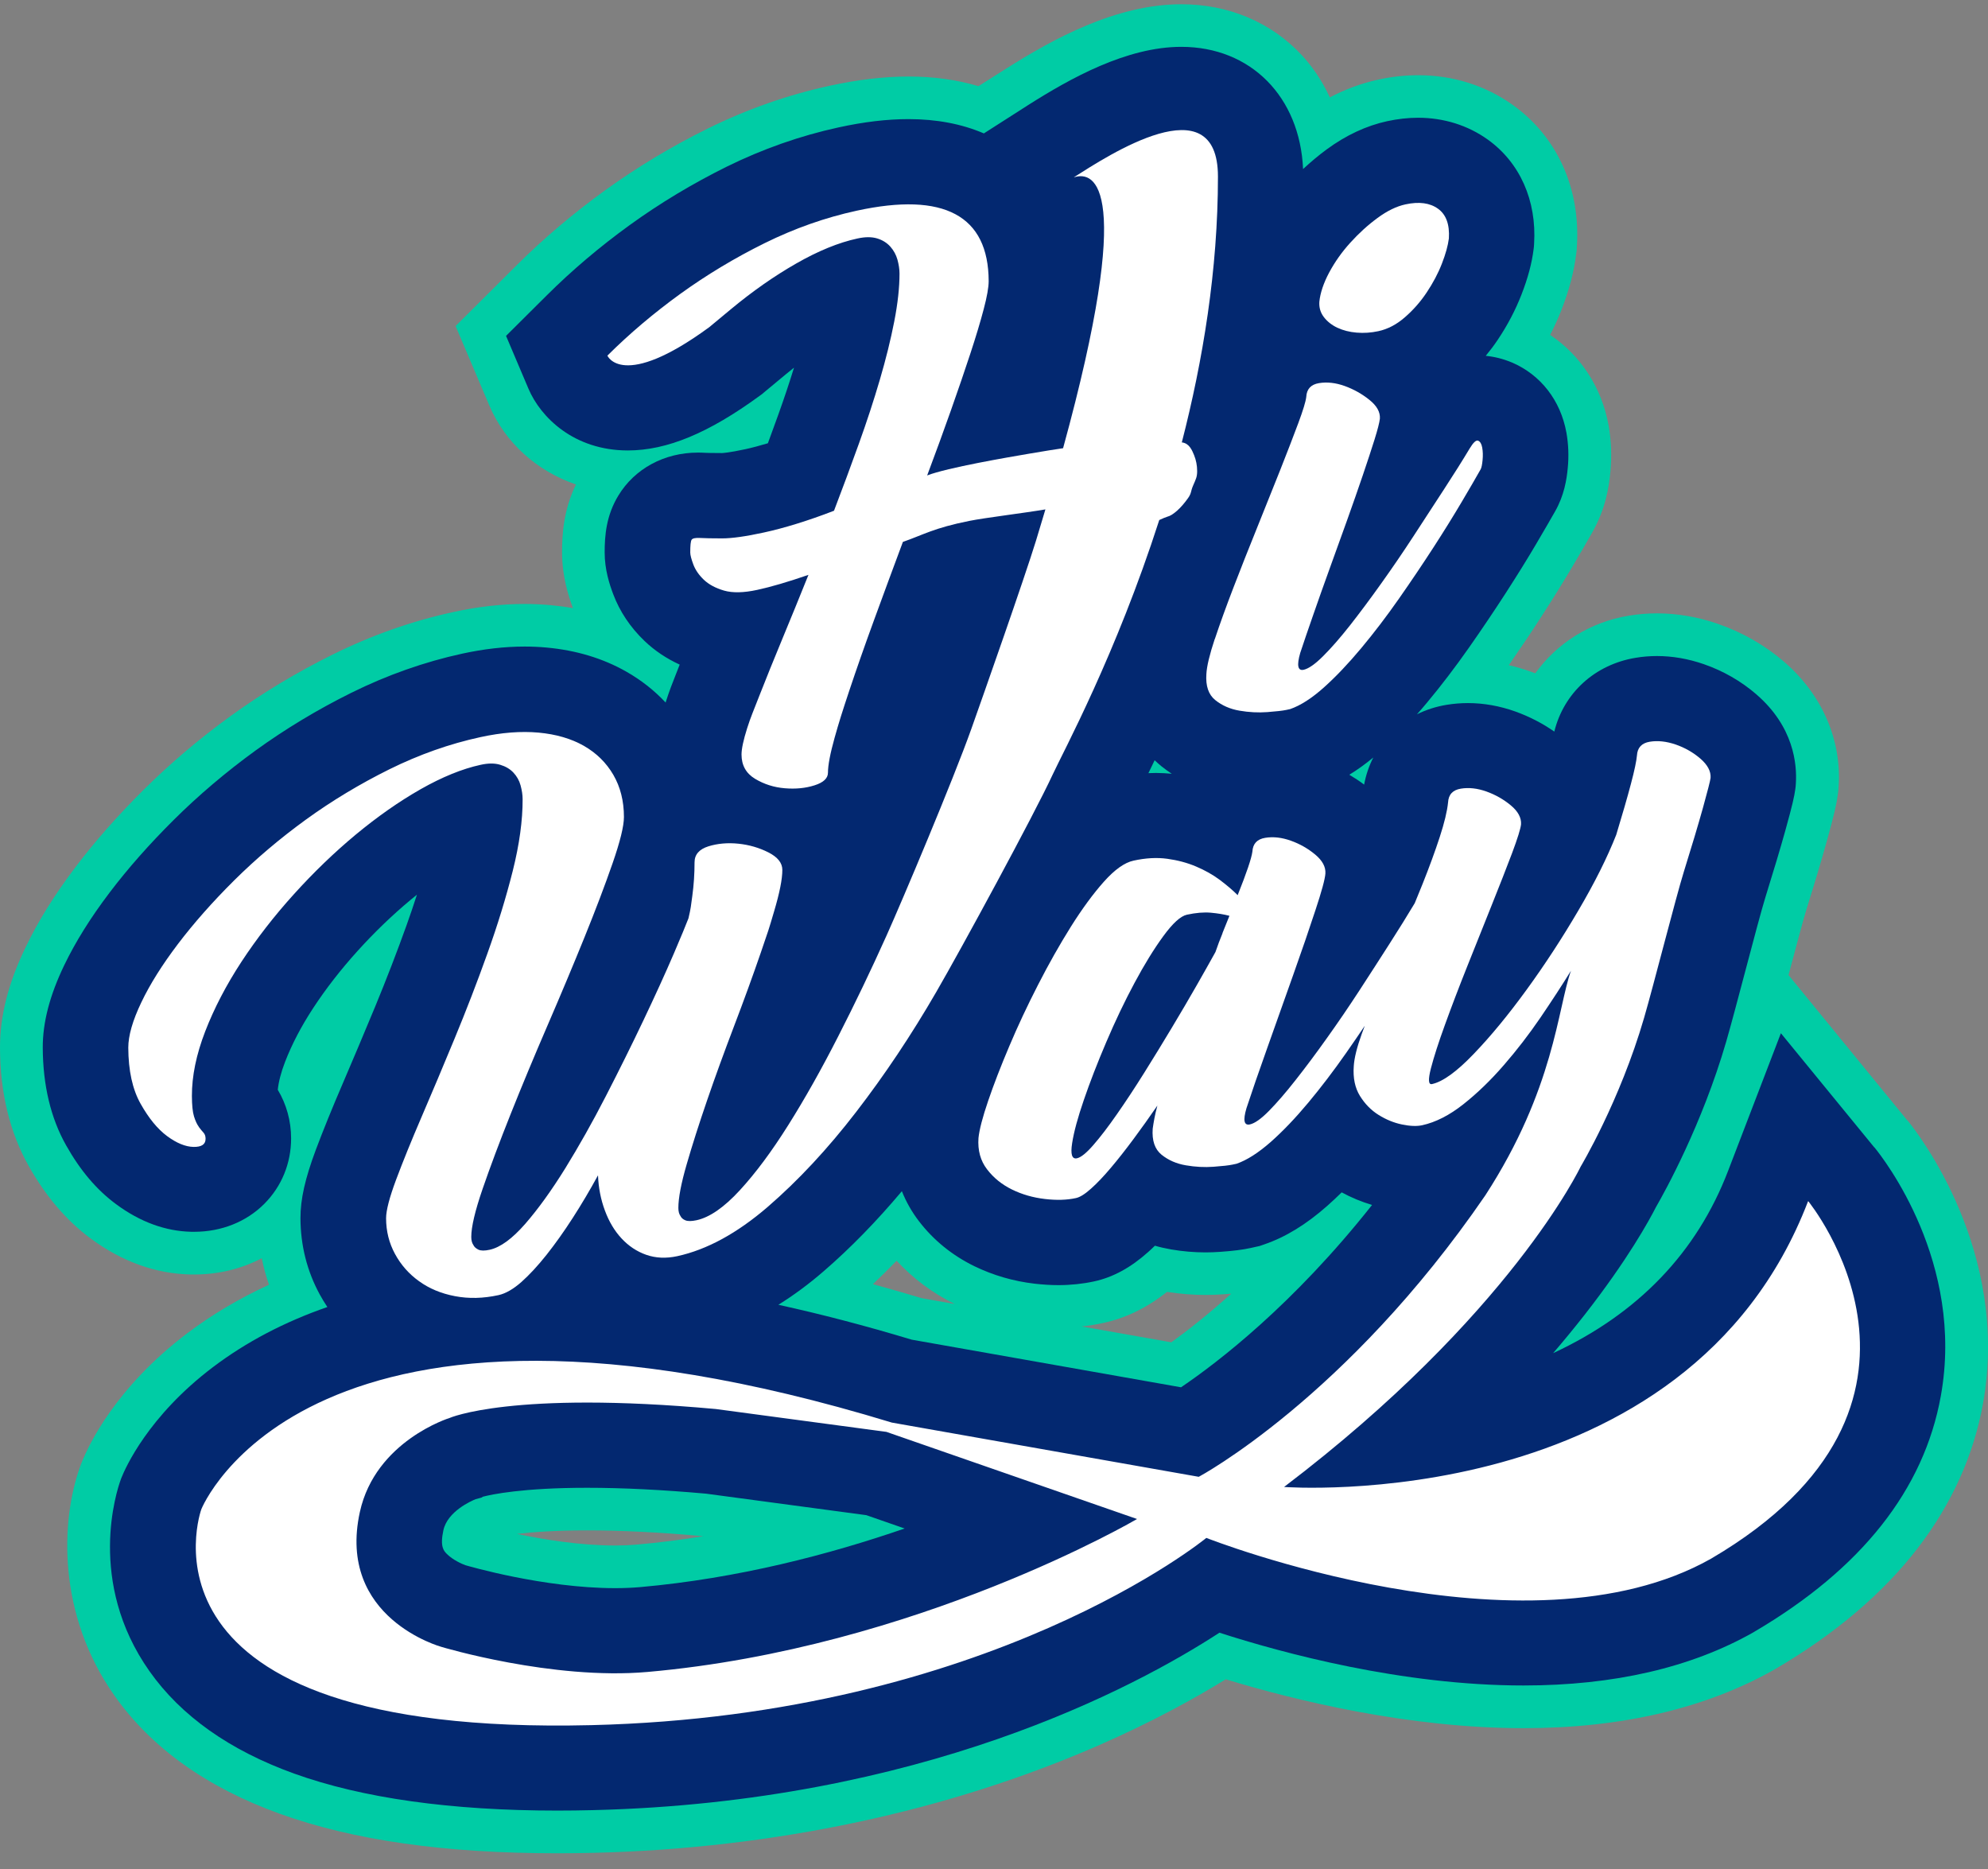
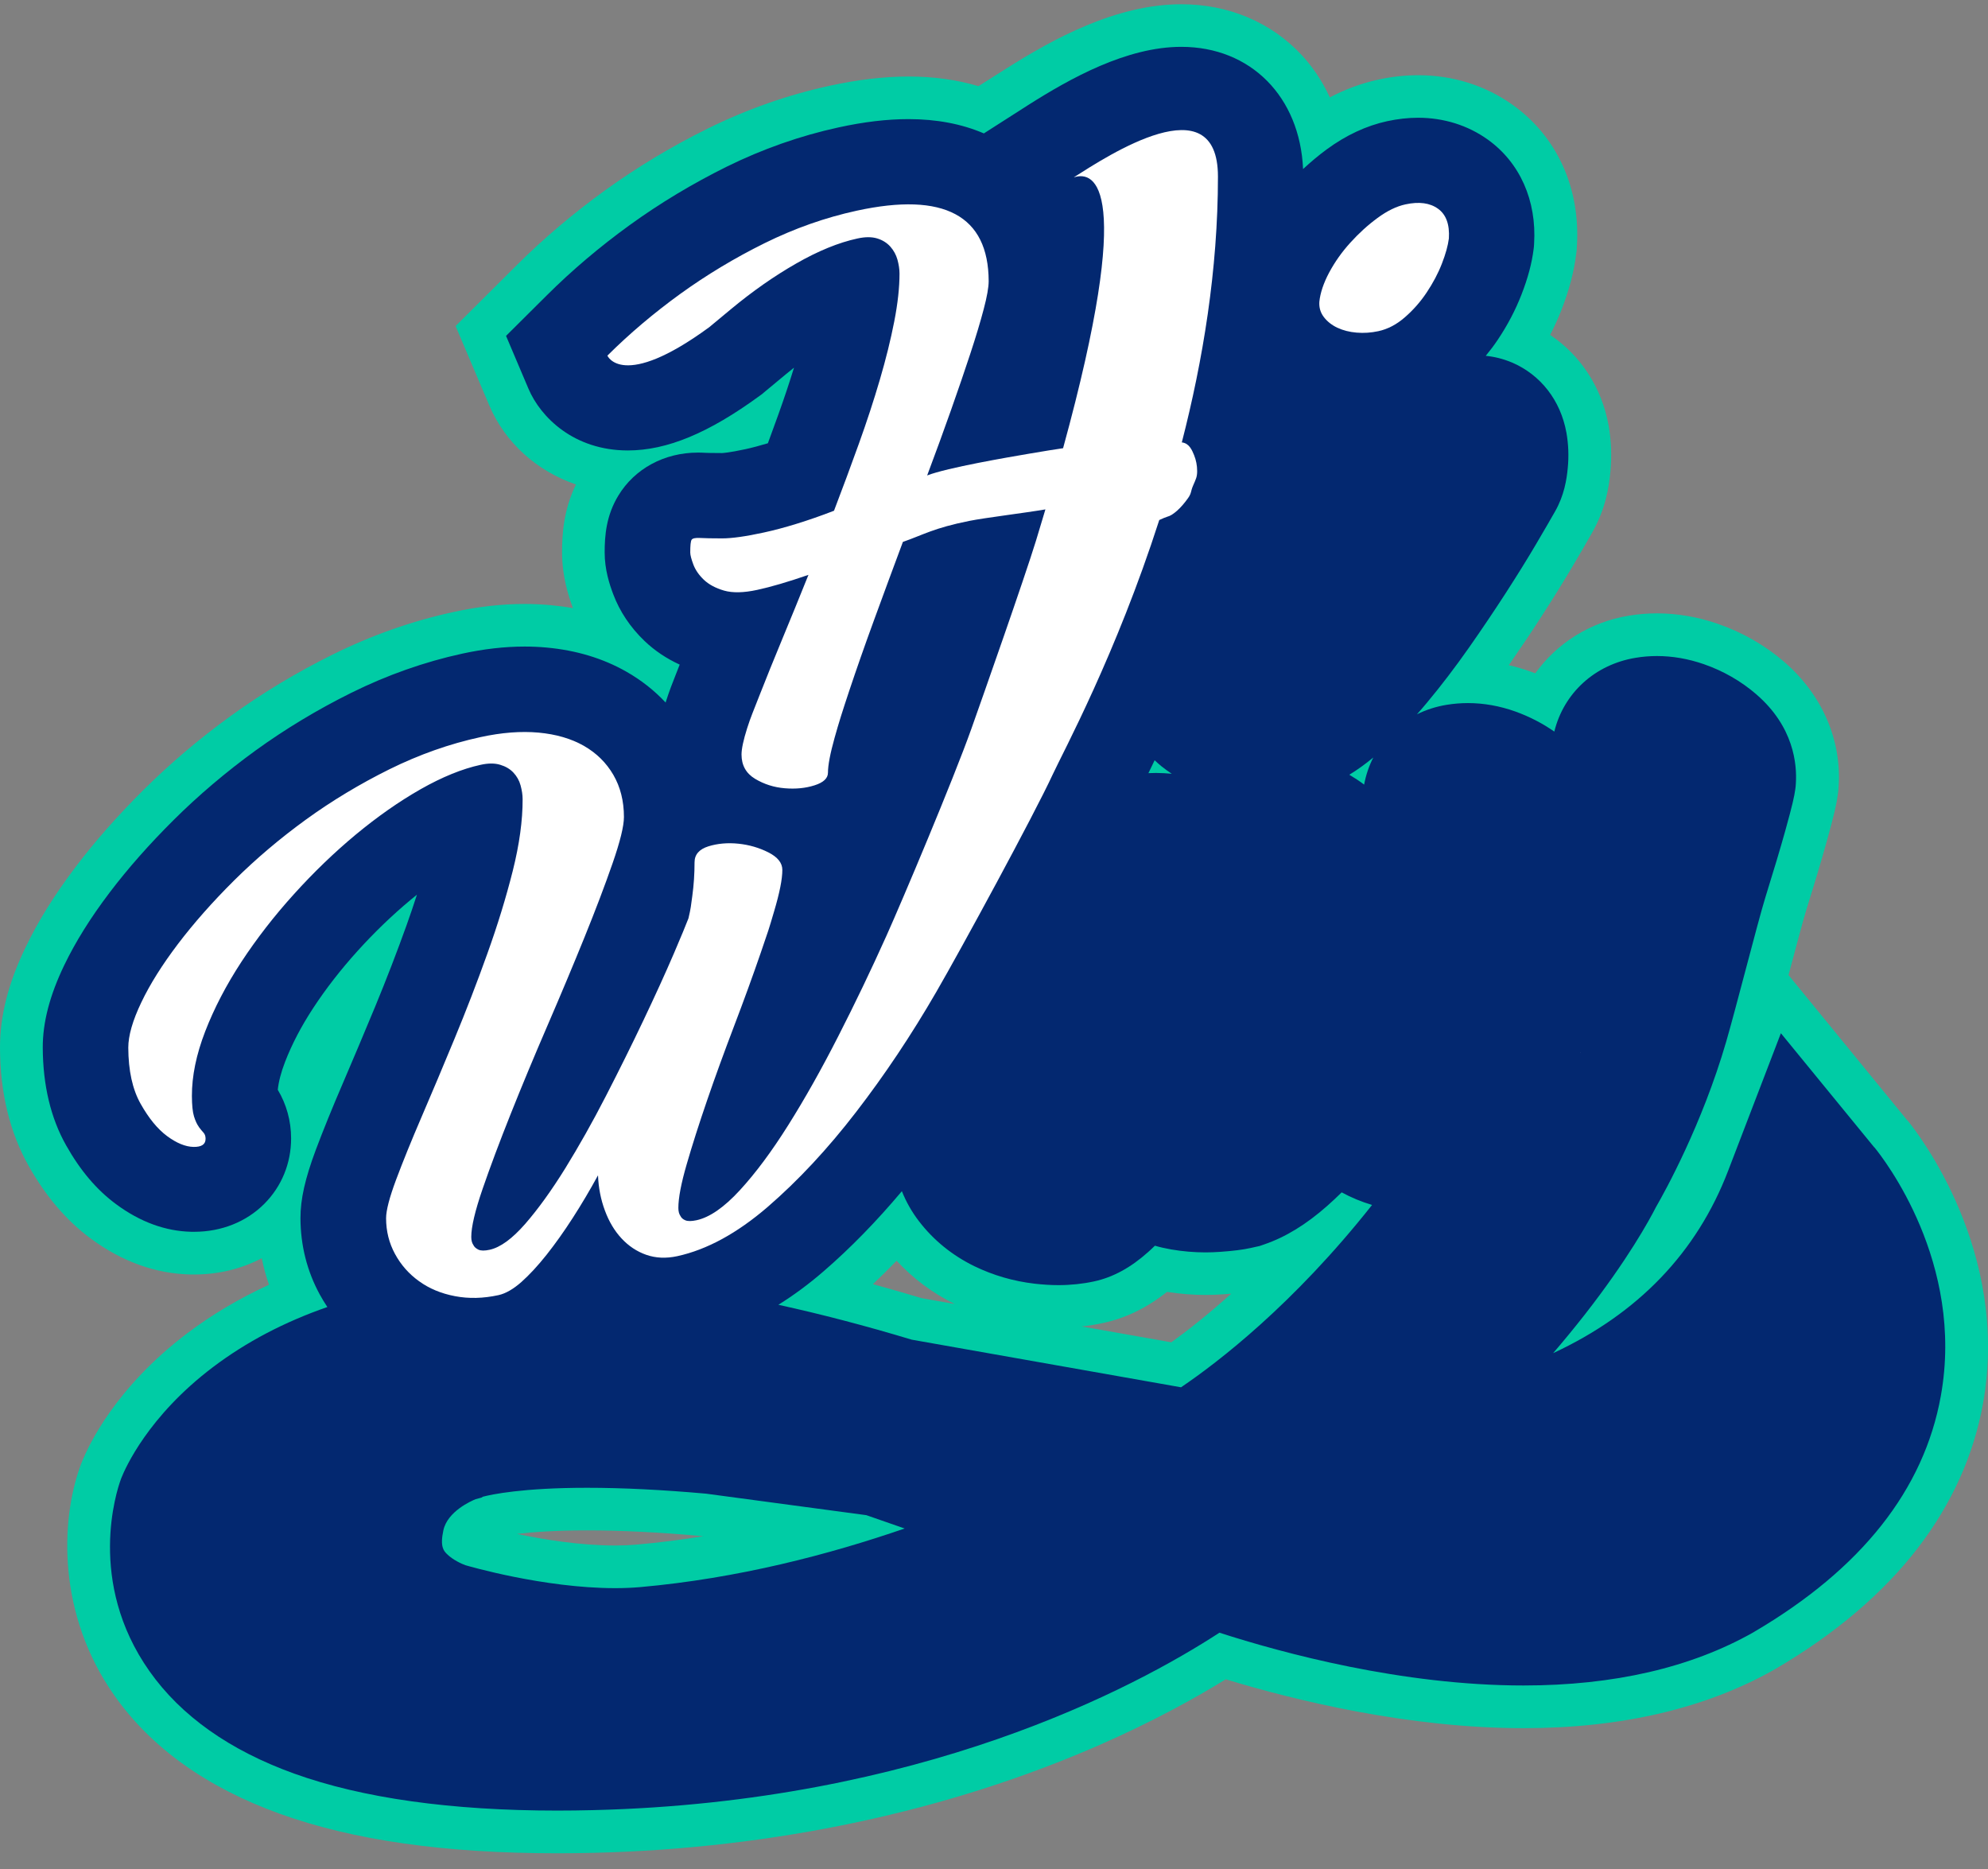
<svg xmlns="http://www.w3.org/2000/svg" fill="none" viewBox="0 0 100 94" height="94" width="100">
  <rect x="0" y="0" width="100" height="94" fill="#808080" stroke="none" />
  <g clip-path="url(#clip0_391_7585)">
    <path fill="#93918A" d="M76.629 51.437L76.817 51.042L77.225 50.639L77.407 50.457L78.458 49.708L79.507 49.7H81.823L82.565 51.886C83.008 53.197 82.557 54.646 81.442 55.493L68.548 65.279L76.629 51.437Z" />
    <path fill="#93918A" d="M79.507 52.917C79.507 52.917 79.494 52.932 79.486 52.94C79.486 52.938 79.494 52.927 79.494 52.925C79.502 52.92 79.507 52.917 79.507 52.917ZM79.507 46.491C78.139 46.491 76.828 46.914 75.715 47.715L74.401 48.659L73.793 49.9L57.44 77.69L83.392 58.055C85.612 56.375 86.511 53.484 85.625 50.865L84.147 46.491H79.51H79.507Z" />
    <path fill="#93918A" d="M28.033 90.003C18.074 90.003 11.469 87.797 8.401 83.443C5.546 79.393 6.914 75.276 7.079 74.819L7.113 74.729C7.267 74.342 11.062 65.23 26.897 65.23C32.32 65.23 38.614 66.302 45.605 68.421L59.668 70.907C62.175 69.299 66.691 65.605 70.944 59.846C70.594 59.833 70.225 59.784 69.844 59.707C69.066 59.546 68.316 59.24 67.616 58.802C67.515 58.738 67.417 58.673 67.319 58.604C66.894 59.056 66.469 59.471 66.047 59.846C65.091 60.69 64.176 61.252 63.244 61.572L63.069 61.634L62.682 61.718C62.332 61.795 61.899 61.847 61.271 61.893C61.067 61.908 60.853 61.916 60.639 61.916C60.135 61.916 59.617 61.872 59.099 61.782C58.643 61.703 58.21 61.58 57.803 61.413C57.538 61.698 57.285 61.949 57.033 62.172C56.299 62.832 55.567 63.232 54.797 63.399C54.31 63.504 53.784 63.56 53.238 63.56C52.898 63.56 52.54 63.54 52.177 63.496C51.229 63.386 50.325 63.124 49.49 62.719C48.526 62.249 47.715 61.593 47.081 60.764C46.275 59.718 45.899 58.419 45.997 57.019V56.962L46.007 56.906C46.077 56.234 46.28 55.418 46.646 54.341C46.958 53.433 47.341 52.435 47.792 51.373C48.243 50.311 48.764 49.197 49.34 48.069C49.918 46.943 50.52 45.878 51.133 44.901C51.788 43.859 52.453 42.959 53.112 42.218C54.135 41.071 55.186 40.396 56.332 40.147C56.953 40.011 57.566 39.945 58.156 39.945C58.496 39.945 58.834 39.968 59.161 40.011C59.678 40.083 60.183 40.194 60.665 40.347C61.258 39.634 62.108 39.137 63.112 38.97C63.409 38.921 63.705 38.898 64.001 38.898C64.671 38.898 65.351 39.021 66.023 39.26C66.835 39.552 67.577 39.975 68.229 40.517C68.641 40.861 68.958 41.22 69.195 41.576C69.251 41.415 69.303 41.258 69.354 41.104C69.558 40.483 69.615 40.168 69.627 40.068C69.779 38.229 71.106 36.8 72.961 36.497C73.247 36.451 73.546 36.425 73.847 36.425C74.517 36.425 75.197 36.548 75.87 36.789C76.676 37.079 77.418 37.503 78.07 38.044C78.386 38.308 78.644 38.58 78.855 38.855C78.878 38.77 78.901 38.685 78.922 38.606C79.074 38.023 79.121 37.775 79.131 37.71C79.28 35.868 80.604 34.44 82.462 34.134C82.755 34.086 83.057 34.063 83.356 34.063C84.013 34.063 84.682 34.178 85.35 34.409C86.205 34.704 86.975 35.148 87.647 35.725C89.18 37.054 89.322 38.557 89.268 39.337L89.26 39.444L89.245 39.552C89.211 39.804 89.152 40.122 88.771 41.486C88.526 42.369 88.201 43.451 87.784 44.796C87.588 45.424 87.153 47.071 86.769 48.523C86.395 49.936 86.04 51.273 85.806 52.083C84.6 56.218 82.748 59.523 82.354 60.2C81.921 61.057 79.695 65.161 74.368 70.527C75.285 70.284 76.225 69.984 77.163 69.622C82.462 67.575 86.086 64.089 87.936 59.266L89.927 54.074L93.451 58.384C93.627 58.596 97.715 63.683 96.571 70.03C95.78 74.421 92.797 78.164 87.704 81.153L87.66 81.178C84.695 82.856 80.988 83.705 76.64 83.705C70.315 83.705 64.102 81.915 61.188 80.942C57.383 83.507 46.659 89.569 29.811 89.975C29.211 89.99 28.613 89.998 28.036 89.998L28.033 90.003ZM23.569 74.388C23.288 74.493 21.59 75.199 21.253 76.728C20.965 78.044 21.366 78.611 21.846 79.031C22.384 79.503 23.054 79.729 23.059 79.731L23.141 79.755C23.177 79.765 27.163 80.942 30.944 80.942C31.413 80.942 31.861 80.924 32.276 80.888C38.619 80.329 44.438 78.516 48.671 76.841L43.828 75.158L35.643 74.06C33.405 73.857 31.349 73.754 29.53 73.754C25.841 73.754 24.203 74.18 23.873 74.278L23.608 74.419L23.566 74.385L23.569 74.388Z" />
    <path fill="#00CCA5" d="M95.95 56.36L89.966 49.041C90.309 47.751 90.703 46.271 90.865 45.745C91.293 44.375 91.625 43.261 91.88 42.346C92.279 40.912 92.38 40.44 92.442 39.981L92.47 39.768L92.485 39.552C92.643 37.215 91.653 34.94 89.77 33.308L89.763 33.301L89.755 33.293C88.773 32.449 87.65 31.803 86.413 31.377H86.408L86.403 31.372C85.396 31.025 84.371 30.851 83.356 30.848C82.882 30.848 82.403 30.887 81.939 30.964C79.973 31.287 78.309 32.357 77.227 33.865C77.139 33.832 77.052 33.798 76.964 33.768C76.611 33.642 76.253 33.537 75.895 33.455C76.48 32.611 77.034 31.787 77.541 31C78.149 30.058 78.657 29.237 79.1 28.488C79.522 27.775 79.847 27.216 80.089 26.785C80.761 25.61 80.934 24.494 81.004 23.748C81.081 22.95 81.05 22.157 80.916 21.398V21.38L80.908 21.362C80.563 19.479 79.497 17.861 77.974 16.845C78.185 16.434 78.376 16.016 78.541 15.595C78.93 14.598 79.172 13.679 79.283 12.784L79.309 12.586L79.321 12.389C79.502 9.462 78.325 6.871 76.094 5.278C74.728 4.301 73.082 3.783 71.341 3.783C70.681 3.783 70.004 3.857 69.323 4.006C68.494 4.185 67.683 4.485 66.892 4.898C66.472 3.985 65.954 3.282 65.477 2.769C63.945 1.122 61.799 0.214 59.429 0.214C56.134 0.214 52.955 1.964 50.554 3.488L49.219 4.334C48.135 4.011 46.96 3.849 45.708 3.849C44.469 3.849 43.166 4.003 41.72 4.316C39.626 4.773 37.565 5.496 35.597 6.468C33.778 7.366 32.037 8.415 30.419 9.585C28.817 10.745 27.328 12.007 25.991 13.338L22.917 16.398L24.61 20.385C25.411 22.275 27.011 23.694 28.971 24.366C28.355 25.636 28.27 26.849 28.273 27.796C28.276 28.971 28.582 29.943 28.822 30.587C28.451 30.52 28.07 30.471 27.683 30.435C27.261 30.397 26.828 30.376 26.392 30.376C25.241 30.376 24.03 30.512 22.794 30.784C20.727 31.233 18.682 31.954 16.722 32.926C14.905 33.827 13.182 34.865 11.593 36.017C10.019 37.159 8.55 38.406 7.226 39.721C5.925 41.014 4.774 42.318 3.805 43.6C2.741 45.006 1.919 46.324 1.293 47.633C0.417 49.439 -0.003 51.096 1.17801e-05 52.697V52.709C0.008 54.964 0.495 56.965 1.448 58.65C2.303 60.166 3.346 61.39 4.555 62.285C6.129 63.45 7.824 64.061 9.588 64.099C9.648 64.099 9.707 64.099 9.769 64.099C10.987 64.099 12.146 63.817 13.167 63.281C13.257 63.735 13.38 64.178 13.532 64.615C12.049 65.297 10.675 66.108 9.421 67.054C5.799 69.794 4.441 72.716 4.114 73.544L4.078 73.631L4.045 73.721C3.035 76.502 2.88 81.199 5.76 85.283C7.607 87.902 10.402 89.897 14.066 91.219C17.788 92.558 22.356 93.209 28.036 93.209C28.639 93.209 29.262 93.201 29.888 93.186C38.933 92.968 47.733 91.088 55.335 87.75C57.991 86.583 60.106 85.416 61.657 84.459C65.127 85.513 70.833 86.917 76.64 86.917C81.555 86.917 85.8 85.924 89.255 83.969L89.299 83.944L89.343 83.918C92.336 82.161 94.74 80.114 96.489 77.831C98.184 75.617 99.281 73.182 99.748 70.594C101.123 62.945 96.486 57.004 95.953 56.352L95.95 56.36ZM45.103 63.409C45.927 64.299 46.904 65.033 48.024 65.584L46.357 65.289C45.53 65.04 44.714 64.807 43.907 64.586C44.309 64.207 44.709 63.814 45.103 63.406V63.409ZM29.535 76.969C31.238 76.969 33.173 77.064 35.288 77.254L35.37 77.264C34.268 77.443 33.142 77.587 31.998 77.687C31.676 77.715 31.323 77.731 30.95 77.731C29.185 77.731 27.34 77.428 26.003 77.148C26.763 77.056 27.912 76.969 29.538 76.969H29.535ZM86.066 78.39C83.312 79.95 79.976 80.499 76.637 80.499C68.651 80.499 60.668 77.351 60.668 77.351C60.668 77.351 49.809 86.283 29.729 86.768C29.146 86.781 28.582 86.788 28.033 86.788C6.167 86.788 10.114 75.909 10.114 75.909C10.114 75.909 11.644 72.049 17.644 69.881C18.837 70.671 20.186 71.218 21.663 71.5C21.779 71.523 21.895 71.538 22.01 71.559C20.921 72.054 18.69 73.37 18.102 76.045C16.928 81.396 22.209 82.833 22.209 82.833C22.209 82.833 26.611 84.159 30.947 84.159C31.491 84.159 32.032 84.139 32.565 84.092C46.123 82.9 57.193 76.399 57.193 76.399L44.585 72.018L36.007 70.869C33.415 70.633 31.279 70.545 29.533 70.545C29.249 70.545 28.979 70.548 28.716 70.553C29.337 70.212 29.935 69.791 30.504 69.286L30.512 69.281L30.519 69.276C30.519 69.276 30.545 69.252 30.555 69.242C31.465 69.537 32.408 69.686 33.371 69.686C34.054 69.686 34.749 69.609 35.44 69.46C35.605 69.424 35.767 69.386 35.932 69.342C38.626 69.837 41.589 70.558 44.848 71.551L60.284 74.278C60.284 74.278 67.706 70.322 74.7 60.12C78.18 54.759 78.335 50.711 79.007 48.825C78.556 49.557 78.044 50.342 77.469 51.186C76.892 52.029 76.279 52.827 75.625 53.579C74.97 54.333 74.293 54.985 73.592 55.541C72.891 56.098 72.204 56.449 71.523 56.596C71.413 56.619 71.289 56.632 71.155 56.632C70.962 56.632 70.743 56.606 70.503 56.557C70.096 56.472 69.705 56.311 69.331 56.078C68.958 55.844 68.643 55.523 68.394 55.123C68.144 54.72 68.038 54.22 68.082 53.623C68.105 53.225 68.236 52.684 68.484 51.999C68.53 51.87 68.587 51.727 68.636 51.593C68.332 52.047 68.017 52.504 67.69 52.971C67.069 53.858 66.438 54.687 65.794 55.459C65.15 56.231 64.519 56.891 63.898 57.442C63.277 57.991 62.705 58.355 62.185 58.532L61.982 58.576C61.799 58.614 61.482 58.65 61.031 58.684C60.9 58.694 60.768 58.699 60.634 58.699C60.307 58.699 59.977 58.671 59.637 58.612C59.161 58.53 58.754 58.353 58.414 58.078C58.074 57.804 57.924 57.368 57.968 56.77C57.991 56.614 58.017 56.444 58.05 56.262C58.084 56.083 58.135 55.862 58.202 55.608C57.798 56.198 57.396 56.76 57.002 57.291C56.605 57.824 56.227 58.304 55.868 58.73C55.508 59.158 55.175 59.507 54.869 59.782C54.562 60.056 54.31 60.215 54.106 60.259C53.838 60.318 53.547 60.346 53.23 60.346C53.014 60.346 52.785 60.333 52.543 60.305C51.955 60.236 51.404 60.079 50.894 59.83C50.384 59.582 49.964 59.243 49.634 58.815C49.505 58.648 49.407 58.468 49.335 58.273C50.51 56.639 51.626 54.91 52.666 53.112C53.733 51.273 56.536 46.142 58.053 43.159C58.084 43.159 58.112 43.156 58.143 43.156C58.336 43.156 58.524 43.169 58.707 43.195C59.228 43.267 59.709 43.398 60.153 43.582C60.596 43.77 60.992 43.993 61.345 44.254C61.696 44.516 61.997 44.773 62.247 45.024C62.695 43.903 62.943 43.172 62.986 42.836C63.002 42.564 63.11 42.371 63.306 42.253C63.316 42.253 63.329 42.253 63.339 42.253C63.63 42.253 63.924 42.243 64.21 42.22C64.349 42.21 64.478 42.2 64.604 42.189C64.707 42.215 64.813 42.243 64.918 42.282C65.372 42.443 65.781 42.677 66.145 42.979C66.508 43.282 66.678 43.598 66.657 43.931C66.634 44.218 66.467 44.839 66.152 45.788C65.838 46.74 65.467 47.815 65.042 49.02C64.614 50.226 64.184 51.442 63.746 52.668C63.308 53.897 62.955 54.92 62.685 55.741C62.523 56.29 62.553 56.562 62.78 56.562C62.803 56.562 62.829 56.56 62.857 56.552C63.107 56.498 63.429 56.27 63.824 55.867C64.218 55.464 64.663 54.949 65.16 54.318C65.658 53.687 66.181 52.984 66.734 52.209C67.286 51.437 67.829 50.642 68.358 49.831C68.886 49.018 69.393 48.233 69.877 47.474C70.362 46.714 70.784 46.035 71.145 45.434C71.147 45.429 71.15 45.427 71.153 45.422C71.287 45.093 71.423 44.765 71.549 44.447C71.887 43.6 72.173 42.818 72.407 42.102C72.642 41.386 72.781 40.807 72.827 40.36C72.848 39.963 73.061 39.732 73.469 39.665C73.587 39.645 73.708 39.634 73.832 39.634C74.131 39.634 74.44 39.693 74.759 39.806C75.213 39.97 75.622 40.201 75.985 40.504C76.349 40.807 76.519 41.122 76.498 41.456C76.475 41.679 76.325 42.164 76.045 42.91C75.761 43.657 75.426 44.521 75.032 45.498C74.638 46.478 74.228 47.504 73.801 48.577C73.373 49.651 72.997 50.637 72.672 51.534C72.348 52.435 72.111 53.166 71.964 53.73C71.828 54.259 71.833 54.523 71.985 54.523C71.995 54.523 72.005 54.523 72.018 54.518C72.562 54.4 73.262 53.894 74.12 52.999C74.978 52.104 75.862 51.029 76.776 49.775C77.691 48.518 78.559 47.191 79.378 45.793C80.203 44.393 80.836 43.123 81.287 41.979C81.601 40.953 81.846 40.099 82.026 39.416C82.204 38.736 82.305 38.262 82.328 37.995C82.348 37.6 82.562 37.367 82.972 37.3C83.093 37.279 83.214 37.269 83.34 37.269C83.639 37.269 83.953 37.326 84.281 37.438C84.744 37.6 85.159 37.836 85.522 38.149C85.883 38.462 86.055 38.785 86.032 39.116C86.012 39.273 85.883 39.775 85.648 40.622C85.414 41.468 85.092 42.541 84.688 43.836C84.283 45.134 83.178 49.511 82.688 51.183C81.465 55.387 79.494 58.671 79.494 58.671C79.494 58.671 75.957 66.136 64.578 74.778C64.578 74.778 65.099 74.817 65.998 74.817C70.71 74.817 85.821 73.747 90.935 60.408C90.935 60.408 99.284 70.615 86.053 78.38L86.066 78.39ZM54.408 66.713C54.776 66.674 55.139 66.615 55.492 66.538C56.631 66.292 57.69 65.777 58.702 64.974C59.356 65.076 60.006 65.128 60.639 65.128C60.928 65.128 61.222 65.117 61.508 65.097C61.657 65.087 61.799 65.074 61.935 65.064C60.748 66.131 59.712 66.939 58.919 67.511L54.41 66.713H54.408Z" />
    <path fill="#93918A" d="M60.645 45.891C60.361 45.891 60.05 45.927 59.709 46.001C59.393 46.07 58.998 46.43 58.524 47.076C58.05 47.725 57.566 48.51 57.072 49.436C56.574 50.359 56.103 51.352 55.652 52.409C55.201 53.466 54.828 54.436 54.524 55.318C54.22 56.2 54.024 56.924 53.936 57.488C53.856 58.004 53.916 58.26 54.114 58.26C54.132 58.26 54.153 58.26 54.176 58.253C54.379 58.209 54.655 57.983 55.005 57.583C55.356 57.181 55.75 56.665 56.19 56.034C56.631 55.405 57.087 54.713 57.561 53.953C58.035 53.197 58.496 52.443 58.947 51.691C59.398 50.939 59.815 50.229 60.199 49.557C60.583 48.885 60.897 48.325 61.144 47.879C61.258 47.551 61.376 47.235 61.5 46.935C61.623 46.635 61.739 46.345 61.853 46.058C61.582 45.986 61.271 45.934 60.92 45.901C60.833 45.893 60.742 45.888 60.65 45.888L60.645 45.891Z" />
    <path fill="#032870" d="M94.284 57.712L89.582 51.965L86.926 58.889C85.352 62.996 82.395 66.074 78.126 68.055C78.675 67.416 79.203 66.772 79.708 66.128C81.887 63.342 82.969 61.357 83.296 60.713C83.747 59.933 85.615 56.567 86.831 52.389C87.07 51.565 87.426 50.221 87.802 48.8C88.183 47.358 88.616 45.724 88.807 45.114C89.227 43.764 89.554 42.672 89.804 41.776C90.167 40.471 90.257 40.052 90.306 39.698L90.324 39.555L90.334 39.411C90.399 38.434 90.229 36.551 88.353 34.927L88.348 34.922L88.343 34.917C87.568 34.25 86.679 33.742 85.703 33.403C84.914 33.131 84.126 32.995 83.348 32.995C82.99 32.995 82.632 33.024 82.279 33.083C80.21 33.424 78.659 34.865 78.185 36.795C77.583 36.374 76.926 36.038 76.228 35.786C75.439 35.504 74.635 35.361 73.84 35.361C73.481 35.361 73.121 35.391 72.77 35.448C72.235 35.535 71.732 35.699 71.276 35.925C71.446 35.733 71.616 35.538 71.786 35.332C72.497 34.481 73.208 33.547 73.901 32.559C74.556 31.623 75.171 30.71 75.73 29.845C76.32 28.93 76.815 28.134 77.243 27.408C77.662 26.698 77.982 26.146 78.219 25.728C78.688 24.91 78.809 24.097 78.86 23.55C78.92 22.94 78.896 22.342 78.796 21.773V21.76L78.791 21.747C78.497 20.136 77.5 18.856 76.063 18.235L76.042 18.227L76.022 18.22C75.609 18.048 75.179 17.94 74.736 17.896C74.95 17.635 75.156 17.366 75.344 17.083C75.831 16.357 76.23 15.595 76.531 14.821C76.856 13.99 77.055 13.241 77.145 12.522L77.16 12.392L77.168 12.258C77.302 10.083 76.452 8.174 74.834 7.017C73.834 6.302 72.624 5.922 71.333 5.922C70.828 5.922 70.305 5.981 69.774 6.096C68.734 6.322 67.713 6.797 66.74 7.51C66.328 7.813 65.931 8.146 65.547 8.503C65.387 4.865 62.914 2.356 59.421 2.356C56.682 2.356 53.856 3.926 51.703 5.294H51.698L51.693 5.301L49.49 6.71C48.38 6.232 47.107 5.991 45.703 5.991C44.621 5.991 43.467 6.127 42.174 6.409C40.252 6.828 38.358 7.494 36.547 8.387C34.837 9.234 33.196 10.219 31.676 11.319C30.166 12.412 28.762 13.602 27.505 14.854L25.455 16.893L26.583 19.551C27.191 20.983 28.866 22.655 31.583 22.655C33.546 22.655 35.654 21.78 38.219 19.902L38.325 19.826L38.425 19.741L39.51 18.84C39.654 18.723 39.796 18.607 39.94 18.492C39.706 19.253 39.438 20.054 39.142 20.877C38.974 21.342 38.802 21.814 38.626 22.293C38.214 22.416 37.836 22.517 37.498 22.591C36.669 22.77 36.349 22.786 36.318 22.786H36.313C35.762 22.786 35.522 22.776 35.453 22.773C35.334 22.765 35.218 22.763 35.105 22.763C33.417 22.763 31.923 23.571 31.102 24.928C30.494 25.931 30.414 26.939 30.416 27.791C30.416 28.652 30.661 29.396 30.846 29.884C31.176 30.759 31.704 31.549 32.418 32.234C32.931 32.724 33.523 33.121 34.19 33.426C34.118 33.614 34.056 33.768 34.002 33.904C33.819 34.365 33.675 34.73 33.49 35.304V35.314L33.484 35.325V35.335C32.918 34.73 32.261 34.211 31.516 33.786C30.334 33.111 28.981 32.703 27.482 32.567C27.124 32.534 26.758 32.518 26.387 32.518C25.39 32.518 24.334 32.639 23.25 32.875C21.354 33.288 19.478 33.95 17.675 34.842C15.967 35.689 14.347 36.666 12.855 37.746C11.371 38.824 9.988 39.996 8.741 41.235C7.512 42.456 6.427 43.685 5.518 44.885C4.542 46.173 3.795 47.374 3.228 48.551C2.501 50.065 2.148 51.419 2.151 52.689C2.159 54.584 2.553 56.234 3.323 57.599C4.039 58.871 4.861 59.841 5.838 60.562C7.046 61.457 8.323 61.924 9.635 61.952C9.679 61.952 9.722 61.952 9.766 61.952C11.134 61.952 12.386 61.454 13.29 60.551C14.166 59.676 14.645 58.504 14.643 57.252C14.643 56.378 14.408 55.536 13.973 54.81C14.014 54.402 14.14 53.923 14.341 53.402C14.681 52.522 15.155 51.614 15.75 50.706C16.392 49.726 17.144 48.759 17.984 47.83C18.834 46.889 19.733 46.024 20.658 45.255C20.764 45.167 20.869 45.083 20.972 44.998C20.812 45.498 20.64 46.006 20.457 46.517C19.97 47.876 19.439 49.251 18.878 50.611C18.301 52.001 17.752 53.304 17.247 54.479C16.714 55.716 16.258 56.842 15.889 57.822C15.343 59.284 15.112 60.315 15.114 61.272C15.119 62.639 15.444 63.925 16.08 65.097C16.199 65.317 16.33 65.528 16.467 65.736C14.316 66.482 12.394 67.488 10.717 68.755C7.455 71.22 6.306 73.829 6.108 74.326L6.085 74.385L6.064 74.445C5.879 74.955 4.349 79.557 7.517 84.049C9.104 86.301 11.554 88.033 14.792 89.2C18.226 90.436 22.68 91.062 28.031 91.062C28.616 91.062 29.224 91.054 29.831 91.039C46.303 90.641 57.066 84.895 61.34 82.115C64.496 83.133 70.511 84.77 76.635 84.77C81.174 84.77 85.061 83.872 88.189 82.102L88.219 82.084L88.248 82.066C93.624 78.911 96.78 74.922 97.627 70.209C98.836 63.501 94.752 58.271 94.281 57.699L94.284 57.712ZM22.304 76.959C22.513 76.012 23.706 75.489 23.927 75.399L24.216 75.322L24.29 75.276C24.721 75.163 26.287 74.827 29.533 74.827C31.313 74.827 33.327 74.927 35.525 75.124L43.578 76.204L45.505 76.874C41.733 78.177 37.119 79.388 32.184 79.824C31.8 79.857 31.382 79.875 30.944 79.875C27.33 79.875 23.484 78.741 23.448 78.731L23.412 78.721C23.25 78.664 22.783 78.462 22.477 78.154C22.327 78.002 22.121 77.797 22.304 76.959ZM58.084 38.239C58.192 38.341 58.303 38.441 58.419 38.536C58.586 38.672 58.764 38.798 58.942 38.916C58.679 38.893 58.416 38.875 58.148 38.875C58.022 38.875 57.896 38.88 57.767 38.885C57.865 38.683 57.971 38.467 58.079 38.239H58.084ZM41.427 63.94C42.779 62.773 44.098 61.418 45.366 59.91C45.579 60.446 45.868 60.954 46.226 61.421C46.96 62.378 47.901 63.139 49.013 63.683C49.961 64.142 50.981 64.44 52.051 64.563C52.455 64.609 52.852 64.635 53.236 64.635C53.859 64.635 54.462 64.571 55.031 64.448C55.982 64.243 56.873 63.758 57.754 62.97C57.867 62.87 57.981 62.763 58.094 62.652C58.359 62.729 58.633 62.791 58.911 62.839C59.496 62.94 60.075 62.988 60.639 62.988C60.879 62.988 61.121 62.978 61.361 62.962C62.041 62.914 62.507 62.855 62.906 62.768L63.115 62.721L63.36 62.667L63.597 62.585C64.666 62.219 65.701 61.585 66.76 60.651C67.002 60.436 67.247 60.208 67.489 59.969C67.979 60.236 68.491 60.446 69.017 60.602C65.055 65.615 61.258 68.521 59.408 69.773L45.858 67.377C43.547 66.68 41.311 66.095 39.154 65.623C39.922 65.146 40.68 64.586 41.427 63.94ZM68.62 39.462C68.381 39.28 68.131 39.119 67.873 38.965C68.278 38.718 68.677 38.431 69.079 38.098C68.865 38.518 68.708 38.978 68.618 39.462H68.62Z" />
-     <path fill="white" d="M61.103 32.141C60.846 32.916 60.704 33.503 60.683 33.901C60.642 34.499 60.789 34.935 61.129 35.209C61.469 35.484 61.879 35.663 62.352 35.743C62.829 35.825 63.293 35.848 63.744 35.815C64.197 35.781 64.511 35.745 64.694 35.707L64.898 35.663C65.415 35.484 65.982 35.122 66.593 34.576C67.203 34.029 67.829 33.37 68.473 32.598C69.117 31.826 69.749 30.997 70.369 30.11C70.99 29.222 71.57 28.36 72.111 27.524C72.652 26.688 73.123 25.926 73.53 25.238C73.937 24.551 74.252 24.007 74.476 23.609C74.52 23.535 74.553 23.381 74.576 23.145C74.599 22.912 74.592 22.701 74.558 22.511C74.525 22.324 74.455 22.209 74.355 22.165C74.252 22.122 74.11 22.252 73.93 22.552C73.569 23.155 73.141 23.835 72.644 24.597C72.15 25.359 71.634 26.146 71.106 26.959C70.576 27.773 70.034 28.565 69.483 29.337C68.932 30.112 68.406 30.815 67.912 31.446C67.415 32.077 66.964 32.593 66.557 32.998C66.152 33.403 65.823 33.632 65.575 33.686C65.282 33.75 65.222 33.468 65.403 32.842C65.583 32.303 65.799 31.659 66.06 30.918C66.317 30.174 66.593 29.402 66.884 28.596C67.175 27.793 67.469 26.983 67.76 26.167C68.051 25.351 68.316 24.597 68.551 23.904C68.785 23.212 68.984 22.611 69.141 22.109C69.298 21.606 69.388 21.254 69.411 21.054C69.432 20.723 69.257 20.408 68.88 20.108C68.507 19.808 68.092 19.577 67.639 19.413C67.185 19.251 66.755 19.202 66.348 19.269C65.941 19.336 65.727 19.569 65.707 19.964C65.683 20.187 65.549 20.631 65.302 21.293C65.055 21.957 64.751 22.742 64.393 23.648C64.032 24.553 63.646 25.52 63.231 26.549C62.814 27.575 62.422 28.573 62.051 29.535C61.68 30.497 61.366 31.367 61.108 32.141H61.103Z" />
    <path fill="white" d="M67.273 16.483C67.556 16.616 67.878 16.699 68.242 16.729C68.605 16.76 68.968 16.735 69.329 16.657C69.805 16.555 70.251 16.322 70.668 15.957C71.088 15.593 71.454 15.177 71.768 14.705C72.082 14.233 72.338 13.754 72.528 13.264C72.719 12.776 72.835 12.353 72.881 11.994C72.925 11.289 72.742 10.788 72.332 10.496C71.923 10.203 71.382 10.132 70.702 10.278C70.248 10.375 69.779 10.604 69.295 10.96C68.808 11.317 68.352 11.732 67.922 12.207C67.492 12.681 67.139 13.184 66.856 13.713C66.575 14.244 66.412 14.731 66.366 15.175C66.346 15.465 66.42 15.719 66.59 15.944C66.76 16.168 66.987 16.347 67.27 16.483H67.273Z" />
    <path fill="white" d="M9.998 56.667C9.908 56.547 9.828 56.373 9.758 56.147C9.689 55.921 9.655 55.582 9.653 55.123C9.65 54.123 9.872 53.038 10.322 51.873C10.773 50.708 11.381 49.541 12.146 48.371C12.914 47.202 13.793 46.068 14.787 44.97C15.779 43.872 16.817 42.872 17.901 41.971C18.989 41.071 20.071 40.312 21.158 39.693C22.242 39.078 23.25 38.667 24.18 38.465C24.563 38.38 24.89 38.38 25.164 38.465C25.437 38.547 25.658 38.678 25.828 38.86C25.998 39.042 26.119 39.255 26.186 39.501C26.253 39.747 26.289 39.981 26.289 40.196C26.292 41.263 26.127 42.464 25.792 43.803C25.455 45.139 25.03 46.53 24.512 47.969C23.997 49.41 23.445 50.837 22.86 52.25C22.276 53.664 21.724 54.969 21.207 56.172C20.689 57.376 20.264 58.425 19.926 59.328C19.589 60.231 19.421 60.877 19.421 61.27C19.421 61.924 19.573 62.521 19.87 63.068C20.166 63.614 20.568 64.071 21.08 64.438C21.59 64.807 22.191 65.058 22.884 65.189C23.574 65.323 24.306 65.305 25.073 65.138C25.434 65.058 25.818 64.838 26.225 64.479C26.632 64.117 27.055 63.66 27.495 63.106C27.933 62.552 28.373 61.934 28.814 61.249C29.255 60.564 29.677 59.851 30.081 59.112C30.105 59.738 30.221 60.328 30.427 60.882C30.633 61.439 30.911 61.906 31.264 62.285C31.617 62.665 32.029 62.942 32.505 63.109C32.982 63.276 33.502 63.301 34.069 63.178C35.563 62.852 37.076 62.026 38.614 60.703C40.149 59.376 41.633 57.786 43.065 55.926C44.497 54.069 45.84 52.06 47.089 49.903C48.341 47.746 52.025 40.963 52.947 38.965C53.478 37.818 56.142 32.906 58.313 26.154C58.457 26.087 58.663 26 58.718 25.987C58.854 25.956 59.016 25.857 59.21 25.685C59.403 25.513 59.588 25.297 59.769 25.041C59.946 24.784 59.882 24.725 60.019 24.412C60.153 24.099 60.219 23.994 60.219 23.691C60.219 23.407 60.165 23.142 60.065 22.891C59.962 22.642 59.825 22.304 59.467 22.252C59.459 22.252 59.454 22.252 59.447 22.252C60.505 18.148 61.265 13.582 61.265 8.882C61.265 4.183 55.719 7.836 54.026 8.911C54.021 8.913 54.026 8.918 54.032 8.916C55.065 8.585 57.09 9.365 53.475 22.542C52.638 22.676 52.957 22.614 51.742 22.822C50.737 22.994 47.656 23.517 46.638 23.912C47.066 22.776 47.462 21.685 47.834 20.636C48.204 19.59 48.529 18.638 48.81 17.784C49.091 16.929 49.315 16.186 49.482 15.549C49.65 14.916 49.732 14.446 49.732 14.141C49.727 12.492 49.168 11.368 48.058 10.773C46.947 10.178 45.293 10.119 43.099 10.596C41.514 10.94 39.969 11.486 38.467 12.227C36.962 12.971 35.543 13.825 34.211 14.787C32.879 15.752 31.658 16.786 30.553 17.886C30.553 17.886 31.305 19.656 35.677 16.455L36.761 15.555C37.846 14.654 38.941 13.887 40.048 13.254C41.156 12.62 42.184 12.199 43.135 11.994C43.521 11.909 43.848 11.909 44.121 11.991C44.392 12.073 44.613 12.212 44.786 12.404C44.956 12.597 45.074 12.815 45.144 13.061C45.211 13.307 45.247 13.541 45.247 13.759C45.247 14.457 45.16 15.259 44.982 16.17C44.804 17.081 44.564 18.053 44.26 19.089C43.956 20.126 43.603 21.206 43.199 22.327C42.795 23.45 42.38 24.569 41.952 25.687C41.298 25.941 40.667 26.159 40.069 26.344C39.469 26.529 38.92 26.675 38.423 26.782C37.519 26.98 36.815 27.078 36.318 27.078C35.818 27.078 35.453 27.07 35.213 27.057C34.976 27.044 34.834 27.075 34.788 27.149C34.742 27.224 34.721 27.437 34.721 27.785C34.721 27.916 34.775 28.119 34.876 28.391C34.979 28.663 35.154 28.919 35.404 29.158C35.654 29.396 35.994 29.579 36.424 29.704C36.854 29.827 37.41 29.815 38.088 29.668C38.789 29.517 39.649 29.263 40.667 28.912C40.216 30.033 39.778 31.11 39.35 32.139C38.923 33.167 38.547 34.101 38.219 34.935C37.895 35.769 37.774 36.028 37.583 36.625C37.395 37.22 37.3 37.662 37.3 37.946C37.3 38.49 37.529 38.898 37.982 39.17C38.436 39.442 38.933 39.601 39.479 39.645C40.02 39.691 40.52 39.642 40.971 39.498C41.424 39.355 41.648 39.142 41.648 38.86C41.648 38.49 41.759 37.903 41.983 37.102C42.207 36.302 42.362 35.817 42.72 34.737C43.081 33.657 43.495 32.472 43.967 31.182C44.438 29.892 44.922 28.583 45.417 27.255C46.435 26.903 46.958 26.557 48.761 26.198C49.572 26.036 51.481 25.808 52.586 25.62C52.434 26.134 52.277 26.657 52.11 27.201C51.53 29.086 49.459 34.973 48.861 36.656C47.939 39.247 45.371 45.327 44.595 47.053C43.82 48.779 43.008 50.47 42.163 52.124C41.319 53.779 40.481 55.269 39.647 56.593C38.815 57.917 38 59.01 37.212 59.866C36.421 60.726 35.697 61.226 35.04 61.37C34.791 61.423 34.605 61.426 34.481 61.377C34.358 61.328 34.273 61.254 34.226 61.154C34.159 61.059 34.123 60.926 34.123 60.751C34.123 60.251 34.262 59.517 34.543 58.553C34.822 57.588 35.164 56.519 35.569 55.339C35.973 54.161 36.424 52.925 36.916 51.632C37.41 50.337 37.861 49.1 38.266 47.923C38.67 46.745 38.657 46.794 38.935 45.85C39.216 44.906 39.355 44.208 39.353 43.749C39.353 43.4 39.118 43.108 38.655 42.872C38.188 42.636 37.686 42.489 37.143 42.433C36.599 42.377 36.094 42.423 35.633 42.566C35.169 42.713 34.937 42.979 34.937 43.372C34.937 43.939 34.901 44.501 34.824 45.062C34.744 45.624 34.765 45.611 34.631 46.186C34.43 46.689 34.34 46.92 33.902 47.943C33.464 48.964 32.949 50.09 32.366 51.316C31.782 52.545 31.151 53.815 30.476 55.128C29.801 56.442 29.118 57.65 28.433 58.761C27.745 59.869 27.075 60.8 26.421 61.552C25.764 62.303 25.169 62.739 24.625 62.857C24.375 62.911 24.19 62.909 24.064 62.85C23.94 62.788 23.852 62.711 23.808 62.611C23.742 62.516 23.706 62.383 23.706 62.208C23.706 61.708 23.894 60.905 24.275 59.797C24.656 58.689 25.128 57.432 25.689 56.024C26.251 54.615 26.869 53.13 27.544 51.568C28.219 50.006 28.837 48.531 29.399 47.145C29.96 45.76 30.432 44.519 30.813 43.421C31.194 42.325 31.385 41.548 31.385 41.091C31.385 40.286 31.205 39.578 30.852 38.97C30.496 38.359 30.004 37.875 29.368 37.51C28.732 37.149 27.974 36.928 27.09 36.846C26.207 36.766 25.233 36.841 24.172 37.072C22.611 37.41 21.083 37.952 19.589 38.69C18.1 39.429 16.696 40.273 15.387 41.222C14.076 42.174 12.876 43.192 11.778 44.28C10.683 45.368 9.743 46.435 8.952 47.476C8.161 48.52 7.545 49.498 7.11 50.411C6.672 51.324 6.453 52.086 6.453 52.694C6.458 53.848 6.664 54.79 7.074 55.516C7.484 56.244 7.927 56.785 8.403 57.137C8.88 57.491 9.323 57.673 9.73 57.683C10.14 57.691 10.343 57.555 10.341 57.273C10.341 57.142 10.305 57.042 10.238 56.968C10.171 56.896 10.091 56.798 9.998 56.675V56.667Z" />
    <path fill="white" d="M79.494 52.925C79.494 52.925 79.489 52.935 79.486 52.94C79.496 52.932 79.522 52.904 79.494 52.925Z" />
-     <path fill="white" d="M90.948 60.418C84.858 76.302 64.591 74.786 64.591 74.786C75.972 66.143 79.507 58.679 79.507 58.679C79.507 58.679 81.478 55.395 82.701 51.191C83.188 49.518 84.296 45.142 84.7 43.844C85.105 42.548 85.424 41.476 85.661 40.63C85.896 39.783 86.025 39.28 86.045 39.124C86.068 38.793 85.896 38.47 85.535 38.157C85.172 37.844 84.757 37.608 84.293 37.446C83.827 37.287 83.394 37.238 82.985 37.305C82.578 37.372 82.364 37.605 82.341 38C82.317 38.267 82.22 38.742 82.039 39.421C81.859 40.104 81.612 40.958 81.3 41.984C80.849 43.128 80.215 44.398 79.391 45.798C78.569 47.199 77.704 48.523 76.789 49.78C75.875 51.037 74.991 52.112 74.133 53.004C73.275 53.9 72.575 54.405 72.031 54.523C71.848 54.561 71.833 54.3 71.977 53.733C72.124 53.168 72.358 52.435 72.685 51.537C73.01 50.639 73.386 49.651 73.814 48.579C74.241 47.507 74.651 46.481 75.045 45.501C75.439 44.521 75.774 43.659 76.058 42.913C76.338 42.164 76.488 41.681 76.511 41.458C76.531 41.127 76.362 40.809 75.998 40.506C75.635 40.204 75.228 39.973 74.772 39.809C74.319 39.647 73.888 39.598 73.481 39.665C73.074 39.732 72.861 39.963 72.84 40.36C72.794 40.807 72.654 41.386 72.42 42.102C72.186 42.818 71.9 43.6 71.562 44.447C71.436 44.765 71.299 45.093 71.165 45.421C71.163 45.427 71.16 45.429 71.158 45.434C70.797 46.037 70.375 46.717 69.89 47.474C69.406 48.233 68.898 49.018 68.37 49.831C67.84 50.644 67.299 51.437 66.747 52.209C66.196 52.984 65.671 53.687 65.173 54.318C64.679 54.949 64.231 55.464 63.836 55.867C63.44 56.27 63.118 56.498 62.87 56.552C62.577 56.616 62.52 56.347 62.698 55.741C62.968 54.92 63.321 53.894 63.759 52.668C64.195 51.44 64.627 50.224 65.055 49.02C65.483 47.817 65.853 46.74 66.165 45.788C66.48 44.837 66.65 44.218 66.67 43.931C66.691 43.6 66.521 43.282 66.157 42.979C65.794 42.677 65.385 42.443 64.931 42.282C64.478 42.12 64.048 42.071 63.641 42.138C63.231 42.205 63.02 42.438 62.997 42.833C62.953 43.169 62.706 43.898 62.257 45.021C62.007 44.77 61.706 44.516 61.356 44.252C61.003 43.99 60.606 43.767 60.163 43.58C59.72 43.392 59.241 43.264 58.718 43.192C58.197 43.12 57.63 43.151 57.02 43.285C56.567 43.382 56.072 43.736 55.528 44.344C54.987 44.952 54.434 45.706 53.872 46.599C53.31 47.497 52.757 48.471 52.218 49.526C51.677 50.58 51.193 51.611 50.768 52.62C50.34 53.628 49.987 54.543 49.706 55.367C49.425 56.19 49.263 56.814 49.219 57.237C49.176 57.858 49.32 58.381 49.65 58.809C49.979 59.24 50.399 59.579 50.909 59.828C51.419 60.077 51.968 60.233 52.558 60.302C53.148 60.372 53.668 60.356 54.122 60.256C54.325 60.213 54.58 60.053 54.884 59.779C55.191 59.505 55.523 59.156 55.884 58.727C56.245 58.301 56.623 57.819 57.017 57.288C57.411 56.757 57.813 56.195 58.218 55.605C58.151 55.859 58.099 56.077 58.066 56.26C58.032 56.442 58.004 56.611 57.983 56.767C57.94 57.365 58.089 57.801 58.429 58.076C58.769 58.35 59.179 58.53 59.653 58.609C60.129 58.691 60.593 58.715 61.046 58.681C61.5 58.648 61.814 58.612 61.997 58.573L62.2 58.53C62.721 58.35 63.29 57.986 63.914 57.44C64.534 56.891 65.166 56.229 65.81 55.457C66.454 54.684 67.085 53.856 67.706 52.968C68.033 52.502 68.347 52.042 68.651 51.591C68.602 51.724 68.546 51.868 68.499 51.996C68.252 52.681 68.121 53.222 68.097 53.62C68.053 54.218 68.159 54.718 68.409 55.121C68.659 55.523 68.971 55.841 69.347 56.075C69.72 56.308 70.112 56.47 70.519 56.554C70.926 56.639 71.269 56.652 71.539 56.593C72.216 56.444 72.907 56.093 73.608 55.539C74.308 54.985 74.986 54.331 75.64 53.576C76.294 52.825 76.908 52.027 77.485 51.183C78.059 50.339 78.572 49.551 79.023 48.823C78.35 50.708 78.193 54.754 74.715 60.118C67.721 70.32 60.299 74.275 60.299 74.275L44.863 71.548C15.415 62.568 10.127 75.907 10.127 75.907C10.127 75.907 5.977 87.34 29.741 86.765C49.82 86.281 60.681 77.348 60.681 77.348C60.681 77.348 76.733 83.677 86.079 78.387C99.31 70.622 90.96 60.415 90.96 60.415L90.948 60.418ZM61.495 46.938C61.371 47.238 61.252 47.551 61.139 47.882C60.892 48.328 60.578 48.887 60.194 49.559C59.81 50.231 59.393 50.942 58.942 51.693C58.491 52.445 58.03 53.199 57.556 53.956C57.082 54.713 56.626 55.405 56.185 56.036C55.747 56.667 55.351 57.183 55 57.586C54.65 57.989 54.374 58.212 54.171 58.255C53.921 58.309 53.841 58.055 53.931 57.491C54.019 56.926 54.215 56.203 54.519 55.321C54.822 54.438 55.196 53.469 55.647 52.412C56.098 51.355 56.569 50.365 57.066 49.439C57.561 48.513 58.045 47.728 58.519 47.079C58.993 46.432 59.387 46.073 59.704 46.004C60.158 45.906 60.559 45.873 60.91 45.904C61.26 45.937 61.572 45.988 61.843 46.06C61.729 46.347 61.613 46.64 61.489 46.938H61.495ZM32.565 84.09C27.784 84.51 22.209 82.83 22.209 82.83C22.209 82.83 16.928 81.394 18.102 76.043C18.888 72.464 22.616 71.315 22.616 71.315C22.616 71.315 25.738 69.93 36.009 70.866L44.588 72.015L57.195 76.397C57.195 76.397 46.126 82.897 32.567 84.09H32.565Z" />
  </g>
  <defs>
    <clipPath id="clip0_391_7585">
      <rect transform="translate(0 0.214)" fill="white" height="93" width="100" />
    </clipPath>
  </defs>
</svg>